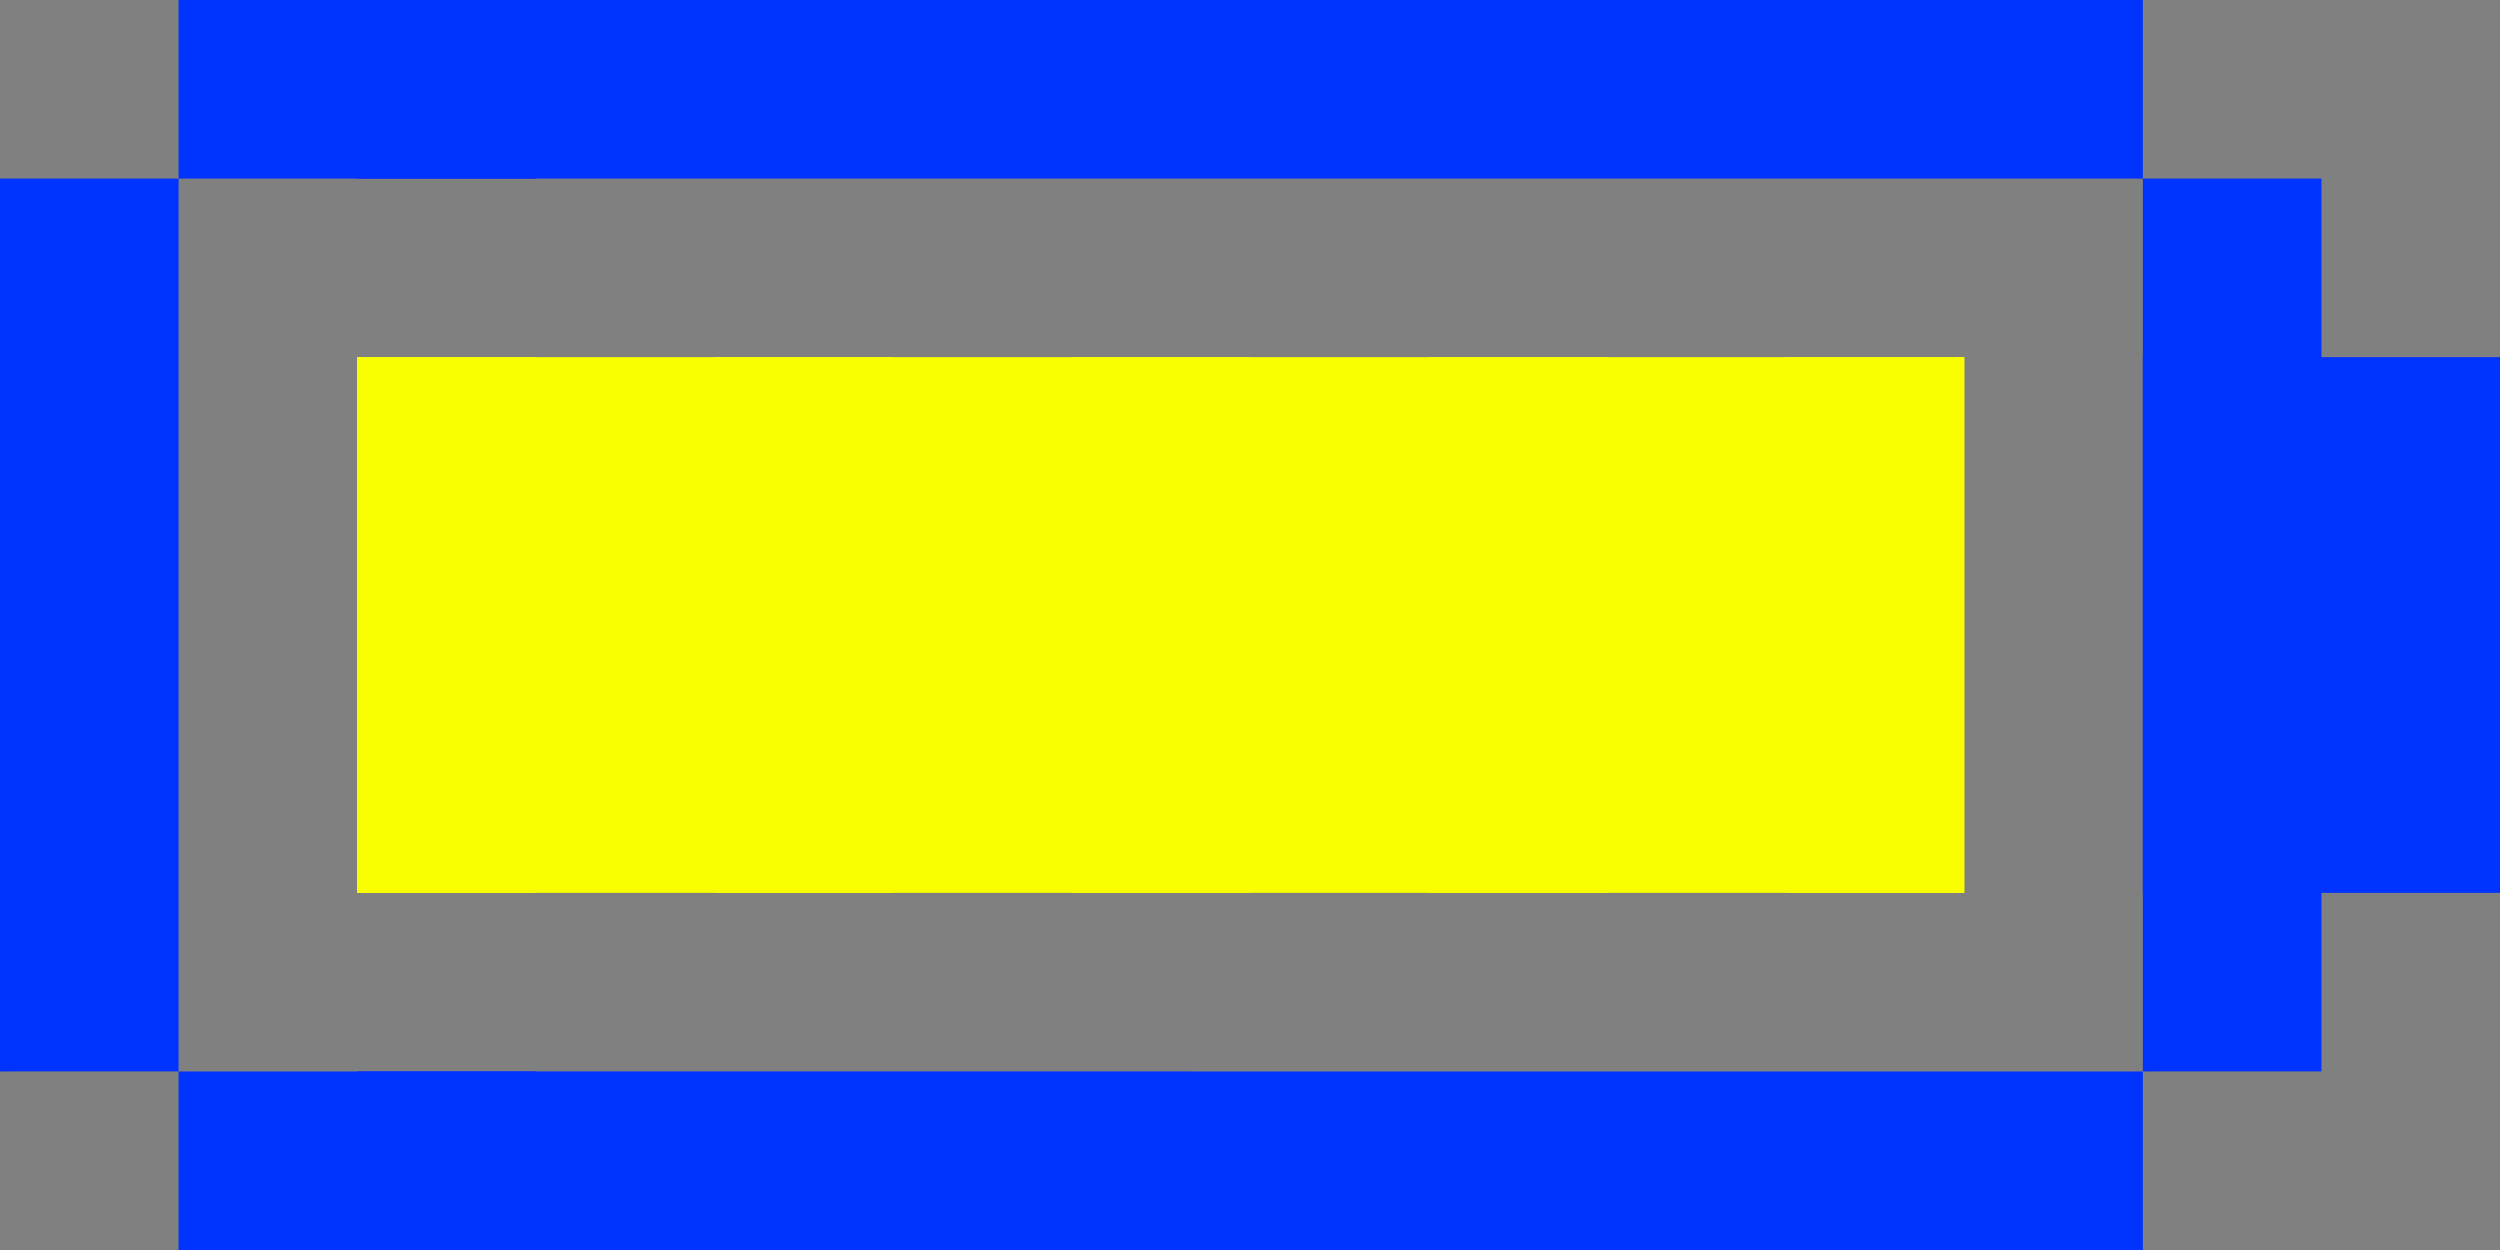
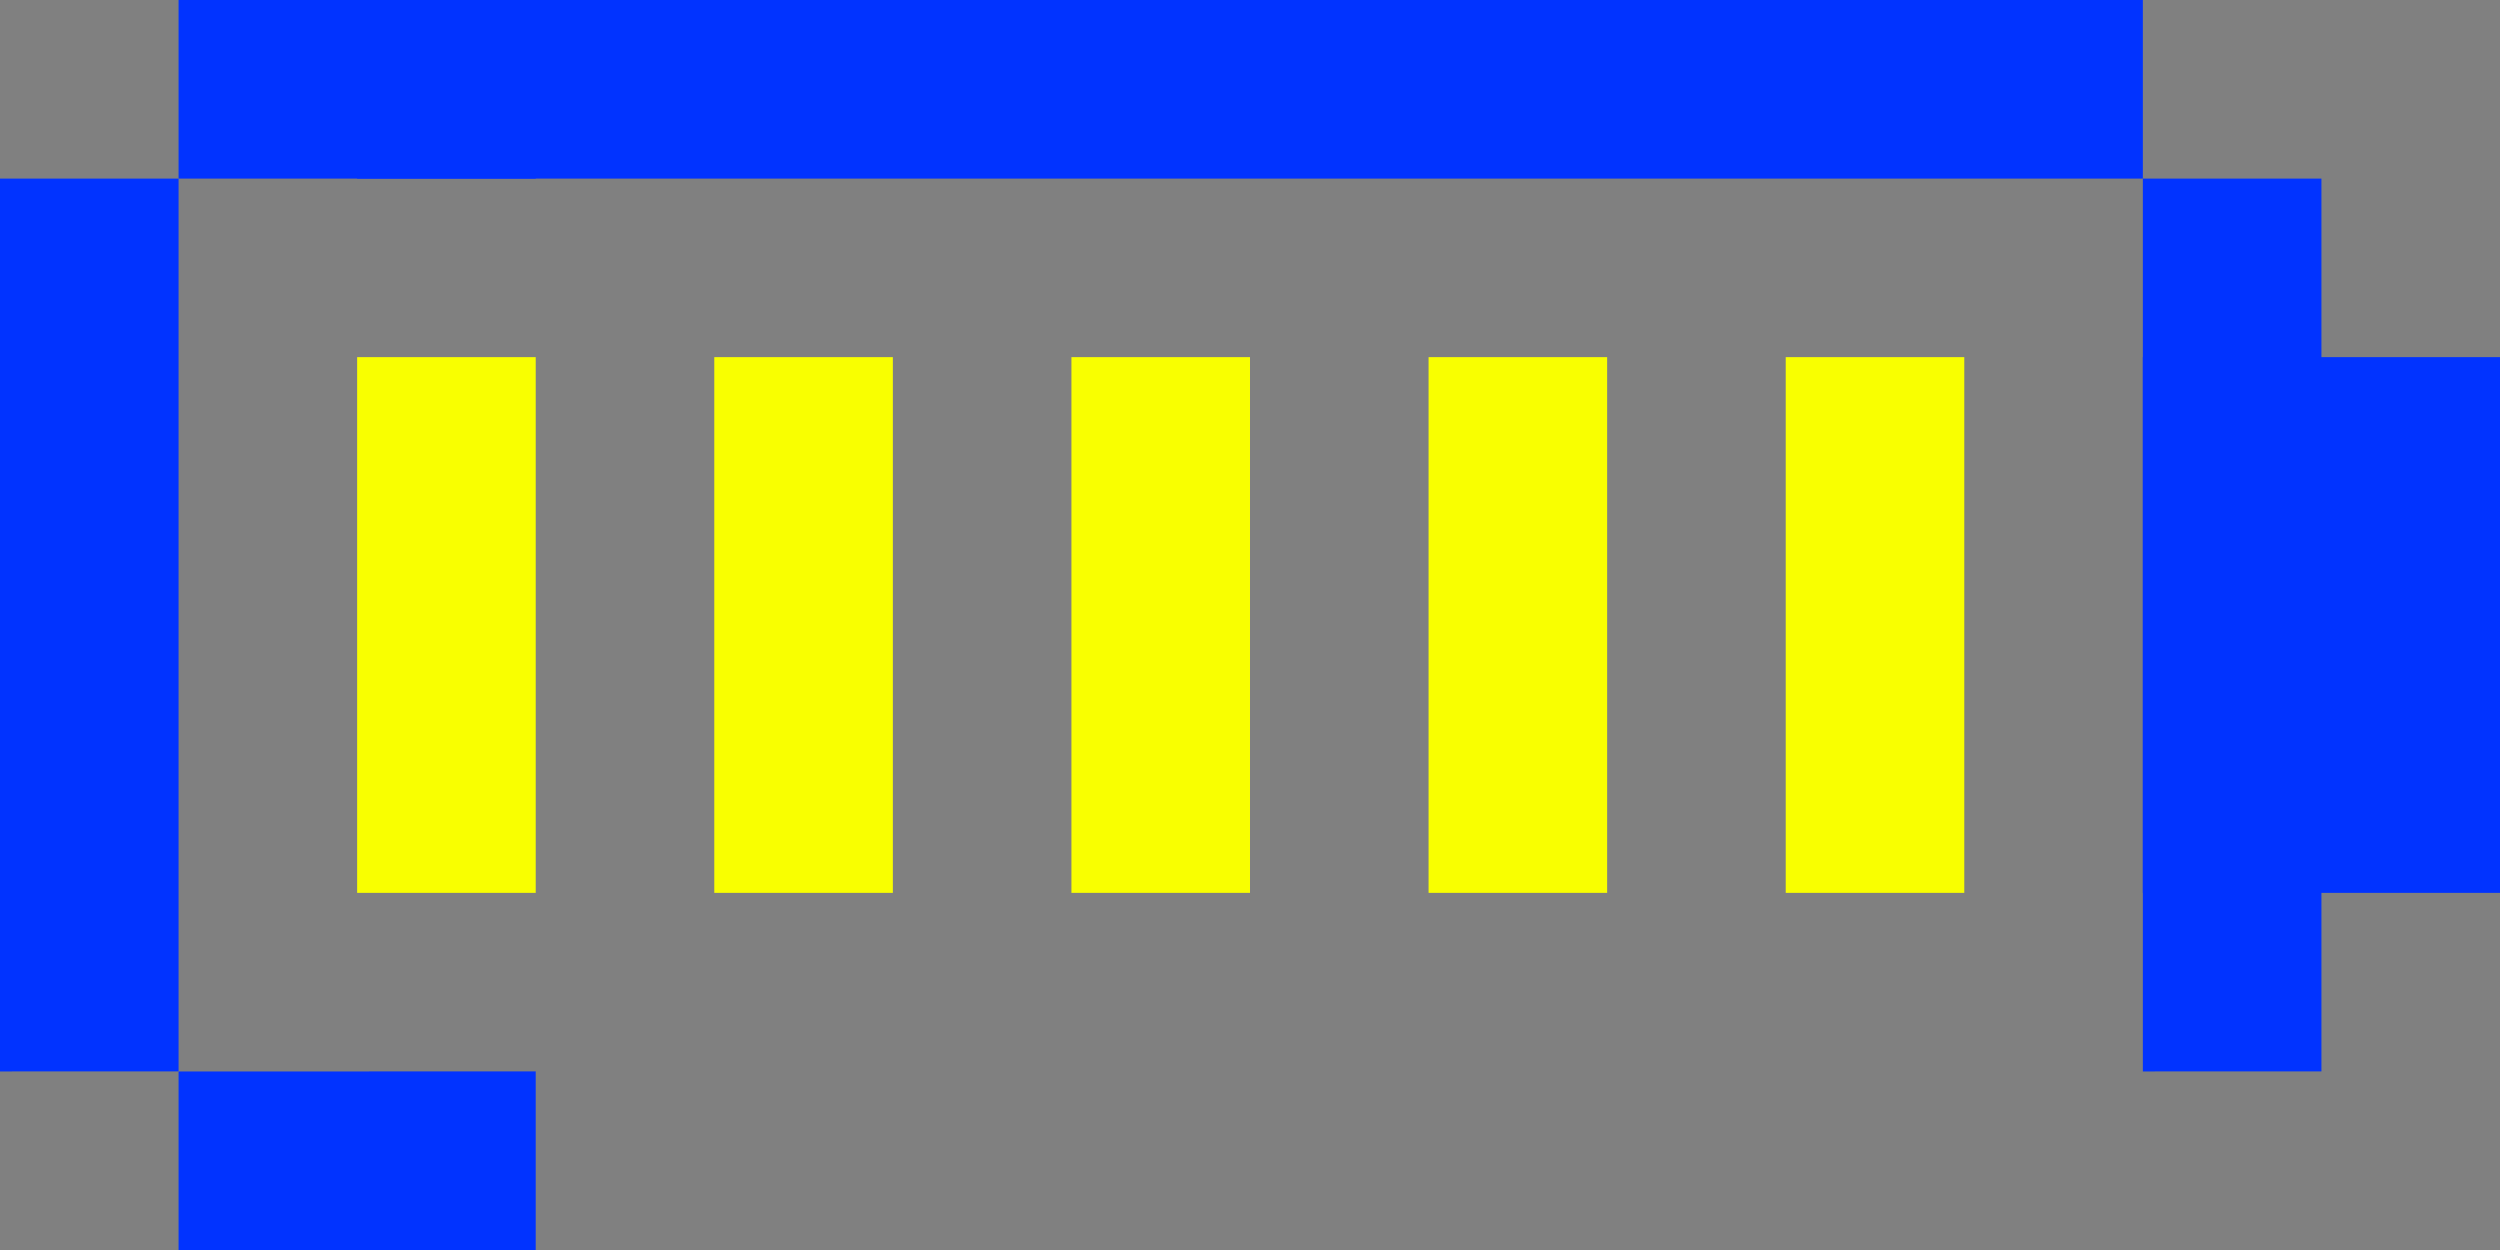
<svg xmlns="http://www.w3.org/2000/svg" fill="#0133ff" height="224" preserveAspectRatio="xMidYMid meet" version="1" viewBox="416.0 256.0 448.0 224.0" width="448" zoomAndPan="magnify">
  <rect x="416.0" y="256.0" width="448.0" height="224.0" fill="#808080" stroke="none" />
  <g>
    <g id="change1_1">
      <path d="M480.0,256.0L640.0,256.001L800.0,256.001Q800.0,272,800.0,288.0Q640.0,288,480.0,288.001Q480.0,272,480.0,256.0" />
    </g>
    <g id="change1_7">
-       <path d="M480.0,448.0L640.0,448.001L800.0,448.001Q800.0,464,800.0,480.0Q640.0,480,480.0,480.001Q480.0,464,480.0,448.0" />
-     </g>
+       </g>
    <g id="change1_4">
      <path d="M800.0,288.0L816.0,288.001L832.0,288.001Q832.0,368,832.0,448.0Q816.0,448,800.0,448.001Q800.0,368,800.0,288.0" />
    </g>
    <g id="change1_2">
      <path d="M800.0,320L832.0,320L864.0,320.001Q864.0,368,864.0,416Q832.0,416,800.0,416.001Q800.0,368,800.0,320" />
    </g>
    <g id="change1_5">
      <path d="M512.0,256.0L480.0,256.001L448.0,256.001Q448.0,272.001,448.0,288.0Q480.0,288.001,512.0,288.001Q512.0,272.001,512.0,256.0" />
    </g>
    <g id="change1_6">
      <path d="M512.0,448.0L480.0,448.001L448.0,448.001Q448.0,464.001,448.0,480.0Q480.0,480.001,512.0,480.001Q512.0,464.001,512.0,448.0" />
    </g>
    <g id="change1_3">
      <path d="M416.0,288.0L432.0,288.001L448.0,288.001Q448.0,368.001,448.0,448.0Q432.0,448,416.0,448.001Q416.0,368.001,416.0,288.0" />
    </g>
    <g fill="#f9ff00" id="change2_2">
      <path d="M480.0,320.0L496.0,320.001L512.0,320.001Q512.0,368.001,512.0,416Q496.0,416.001,480.0,416.001Q480.0,368.001,480.0,320.0" />
    </g>
    <g fill="#f9ff00" id="change2_3">
      <path d="M544.0,320.0L560.0,320.001L576.0,320.001Q576.0,368.001,576.0,416Q560.0,416.001,544.0,416.001Q544.0,368.001,544.0,320.0" />
    </g>
    <g fill="#f9ff00" id="change2_4">
      <path d="M608.0,320.0L624.0,320.001L640.0,320.001Q640.0,368.001,640.0,416Q624.0,416.001,608.0,416.001Q608.0,368.001,608.0,320.0" />
    </g>
    <g fill="#f9ff00" id="change2_1">
      <path d="M672.0,320.0L688.0,320.001L704.0,320.001Q704.0,368.001,704.0,416Q688.0,416.001,672.0,416.001Q672.0,368.001,672.0,320.0" />
    </g>
    <g fill="#f9ff00" id="change2_5">
      <path d="M736.0,320.0L752.0,320.001L768.0,320.001Q768.0,368.001,768.0,416Q752.0,416.001,736.0,416.001Q736.0,368.001,736.0,320.0" />
    </g>
    <g fill="#f9ff00" id="change2_6">
-       <path d="M480.0,320L624.0,320.001L768.0,320.001Q768.0,368.001,768.0,416Q624.0,416.001,480.0,416.001Q480.0,368.001,480.0,320" />
-     </g>
+       </g>
  </g>
</svg>